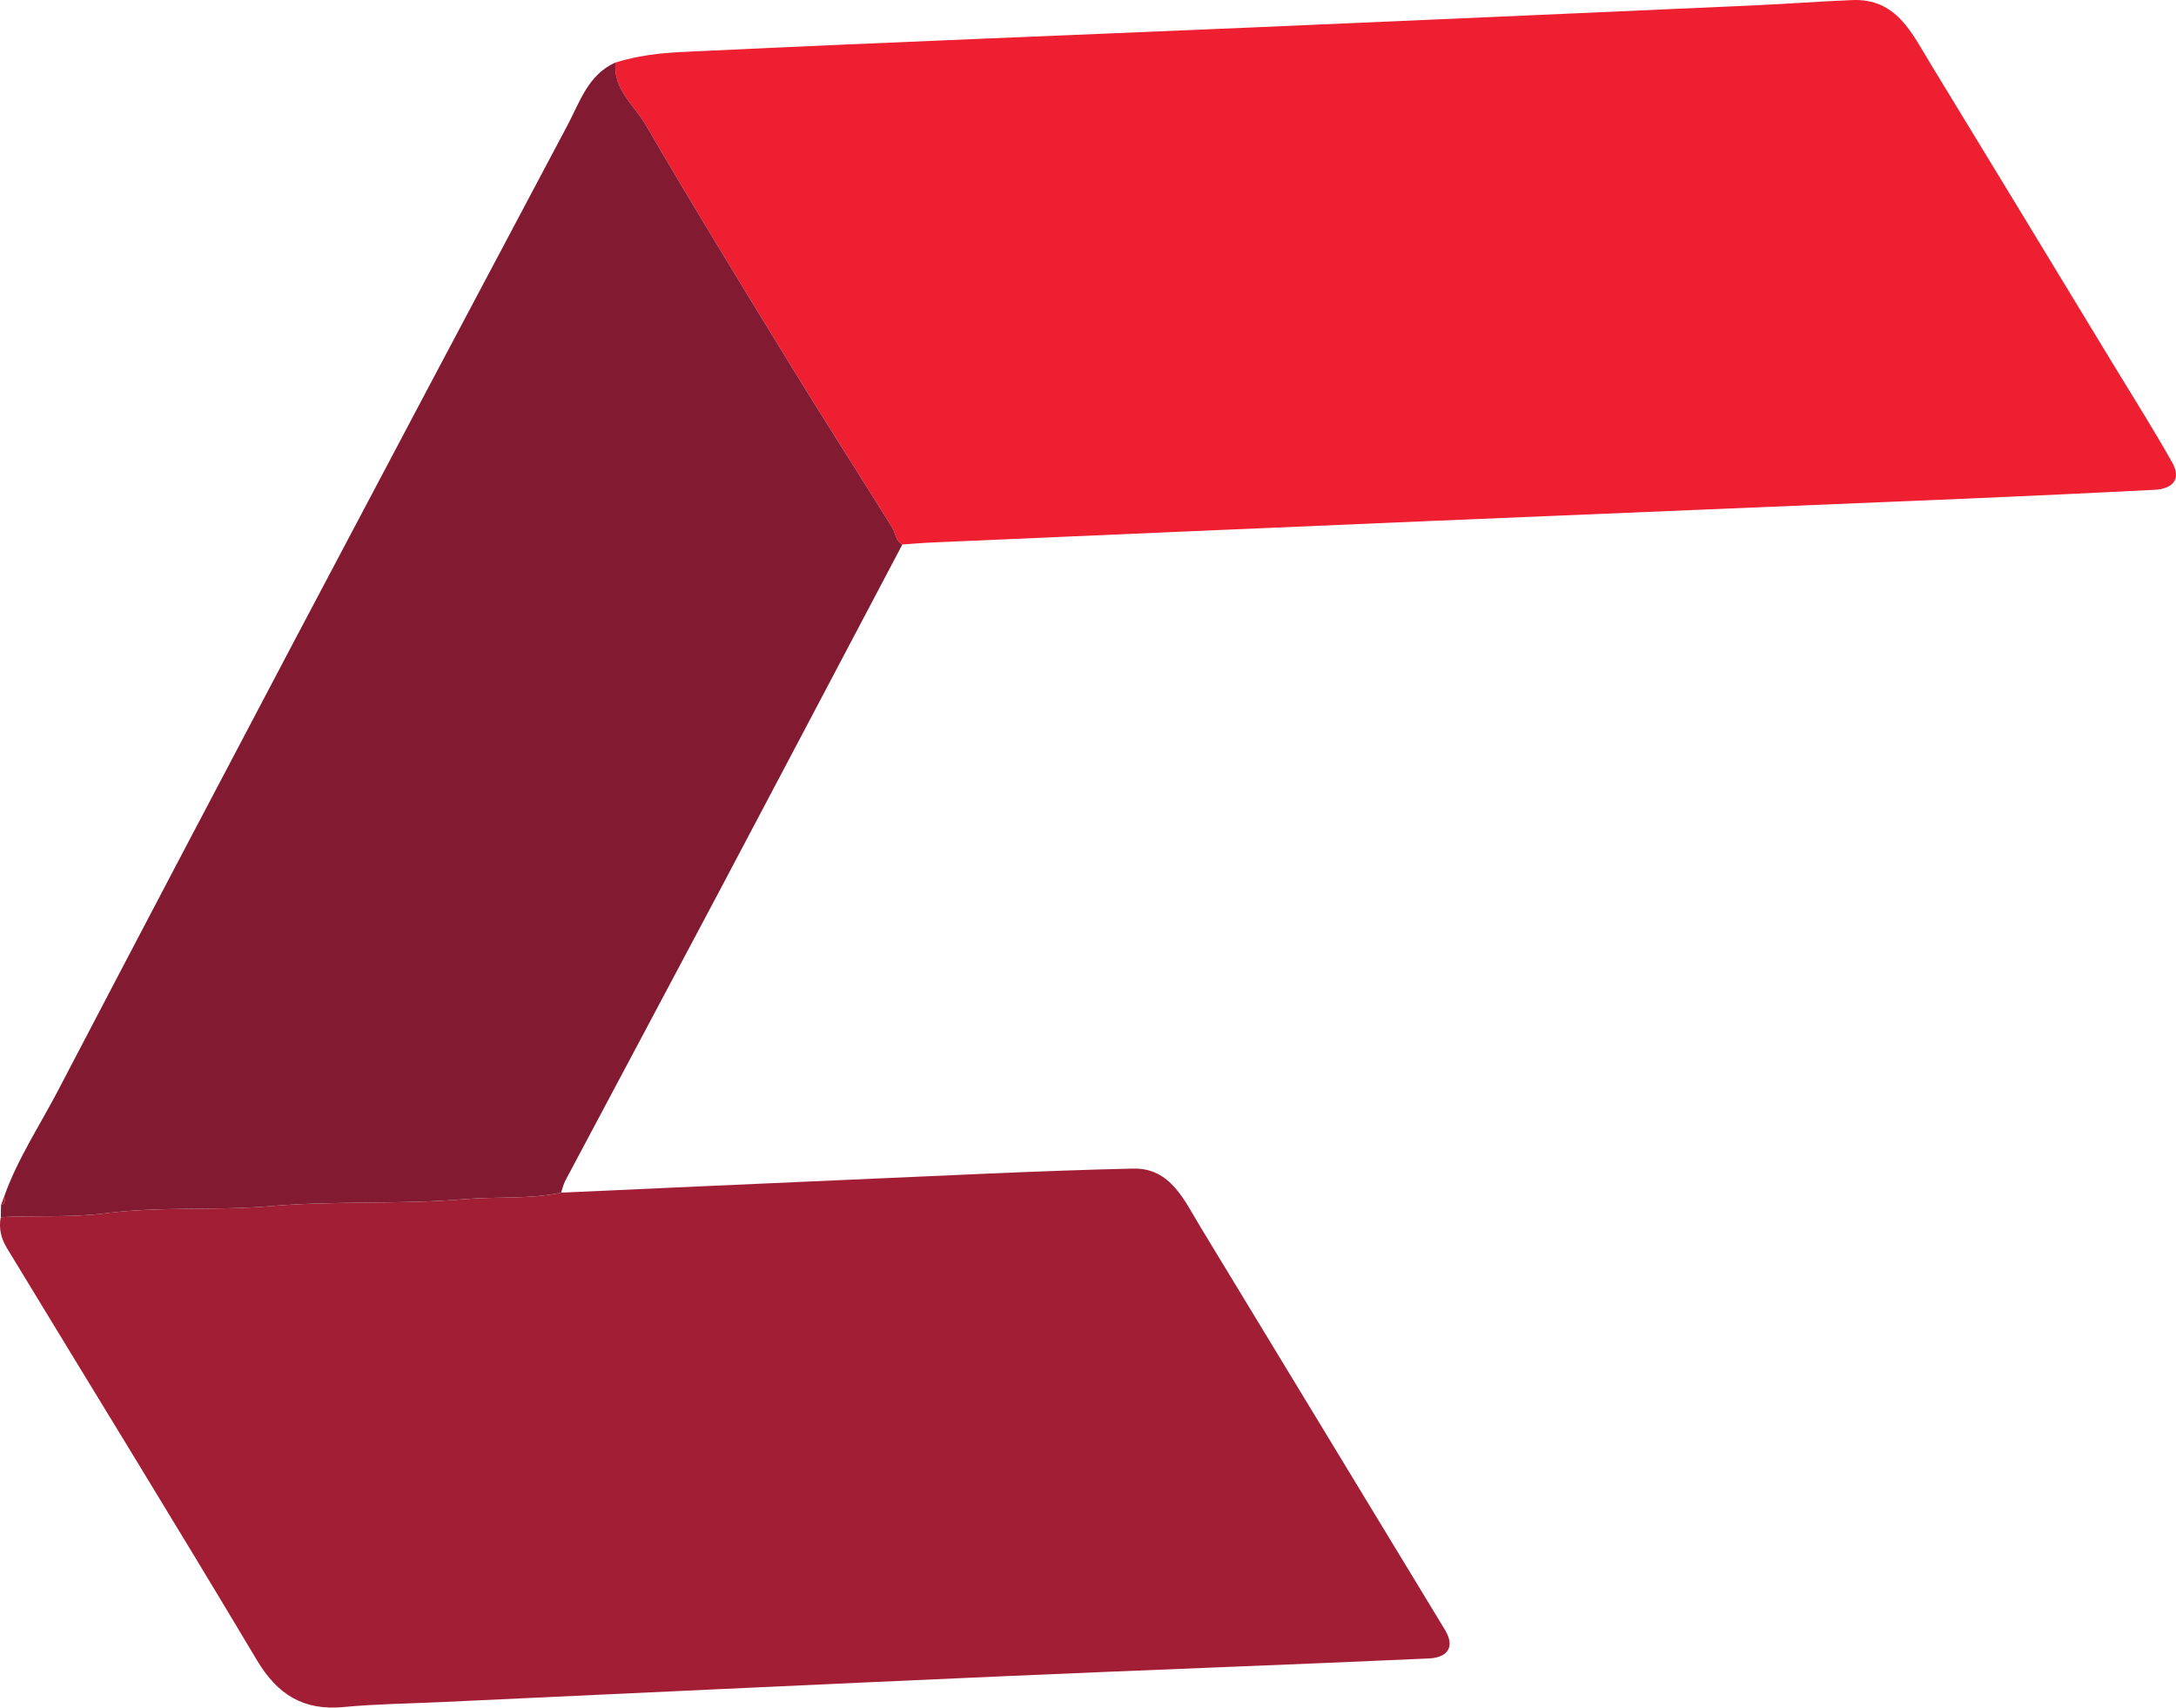
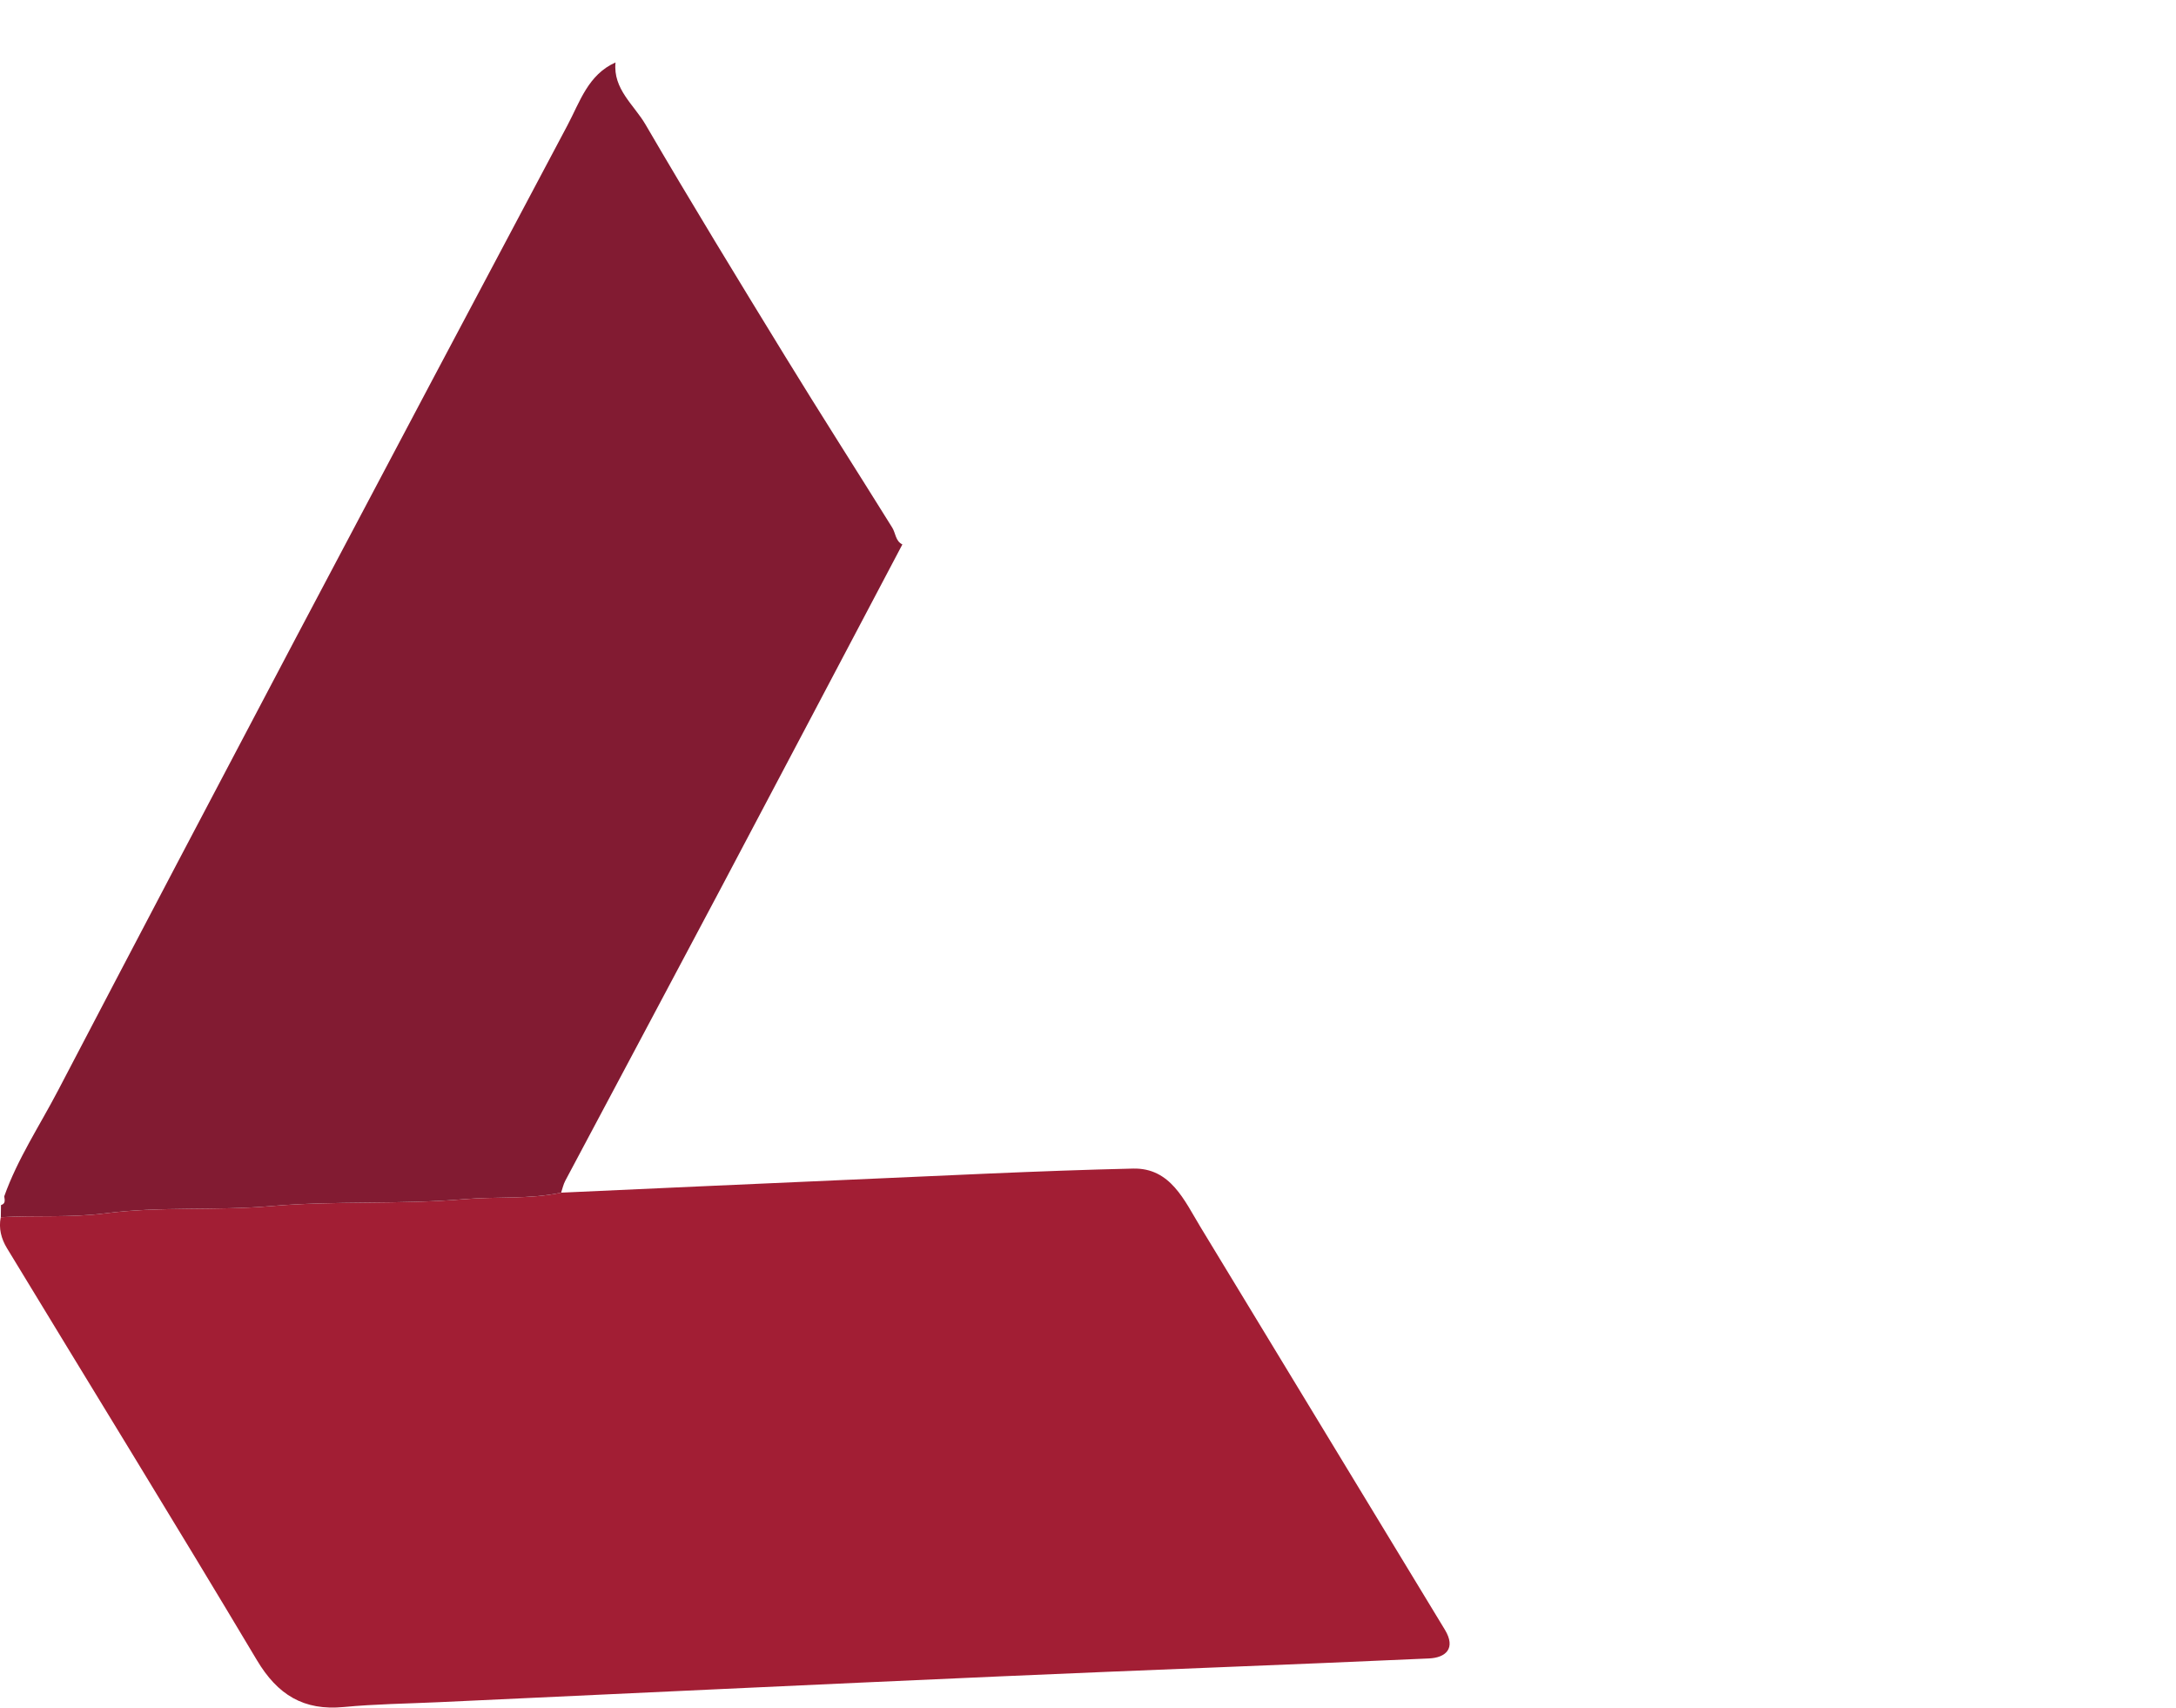
<svg xmlns="http://www.w3.org/2000/svg" id="a" viewBox="0 0 904.84 709.94">
  <defs>
    <style>.b{fill:#a21e34;}.b,.c,.d{stroke-width:0px;}.c{fill:#821b32;}.d{fill:#ed1f31;}</style>
  </defs>
-   <path class="d" d="m255.95,25.99c13.46-4.06,23.74-4.18,35.62-4.75,76.12-3.62,152.27-6.54,228.41-9.8,69.64-2.98,139.28-6.08,208.92-9.18,13.79-.61,27.56-1.68,41.35-2.23,18.36-.74,24.72,13.71,32.36,26.22,25.4,41.61,50.67,83.29,75.97,124.96,8.29,13.65,16.86,27.15,24.67,41.06,4.04,7.2-.03,11-7.39,11.38-25.76,1.31-51.52,2.53-77.28,3.62-75.31,3.18-150.63,6.23-225.94,9.42-68.32,2.89-136.64,5.88-204.96,8.85-4.15.18-8.29.55-12.44.84-2.91-1.45-2.78-4.7-4.22-7.01-14.81-23.79-29.92-47.39-44.57-71.27-19.59-31.95-39.14-63.94-58.02-96.31-4.76-8.16-13.57-14.71-12.47-25.8Z" />
  <path class="b" d="m233.33,495.86c39.7-1.78,79.41-3.63,119.11-5.34,39.57-1.7,79.14-3.76,118.73-4.67,15.57-.36,21.29,13.21,28.07,24.38,33.85,55.79,67.73,111.55,101.58,167.34,4.72,7.78.37,11.64-6.64,11.95-59.34,2.68-118.71,4.82-178.06,7.44-77.95,3.43-155.89,7.15-233.84,10.75-13.1.61-26.26.75-39.3,2-16.7,1.6-27.53-5.03-36.15-19.48-34.23-57.37-69.32-114.23-103.97-171.35-2.29-3.78-3.51-8.18-2.53-12.81,14.49-.84,28.94.28,43.56-1.62,22.72-2.96,45.81-.99,68.77-2.99,26.65-2.32,53.65-.59,80.31-2.88,13.45-1.16,27.06.13,40.35-2.71Z" />
  <path class="c" d="m233.33,495.86c-13.3,2.84-26.9,1.56-40.35,2.71-26.66,2.29-53.66.56-80.31,2.88-22.97,2-46.05.03-68.77,2.99-14.62,1.91-29.06.78-43.56,1.62.02-1.67.05-3.35.07-5.03,2.05-.62,1.53-2.18,1.35-3.63,5.53-15.56,14.68-29.31,22.27-43.82,32.96-63.04,66.06-126,99.28-188.91,37.45-70.92,75.05-141.76,112.67-212.6,5.19-9.77,8.57-21.03,19.97-26.1-1.1,11.09,7.71,17.63,12.47,25.8,18.88,32.37,38.43,64.36,58.02,96.31,14.64,23.89,29.76,47.48,44.57,71.27,1.44,2.31,1.31,5.56,4.22,7.01-25.17,47.68-50.28,95.39-75.52,143.03-21.48,40.54-43.12,80.99-64.65,121.51-.81,1.52-1.16,3.29-1.73,4.95Z" />
-   <path class="b" d="m1.76,497.42c.18,1.44.7,3.01-1.35,3.63.45-1.21.9-2.42,1.35-3.63Z" />
</svg>